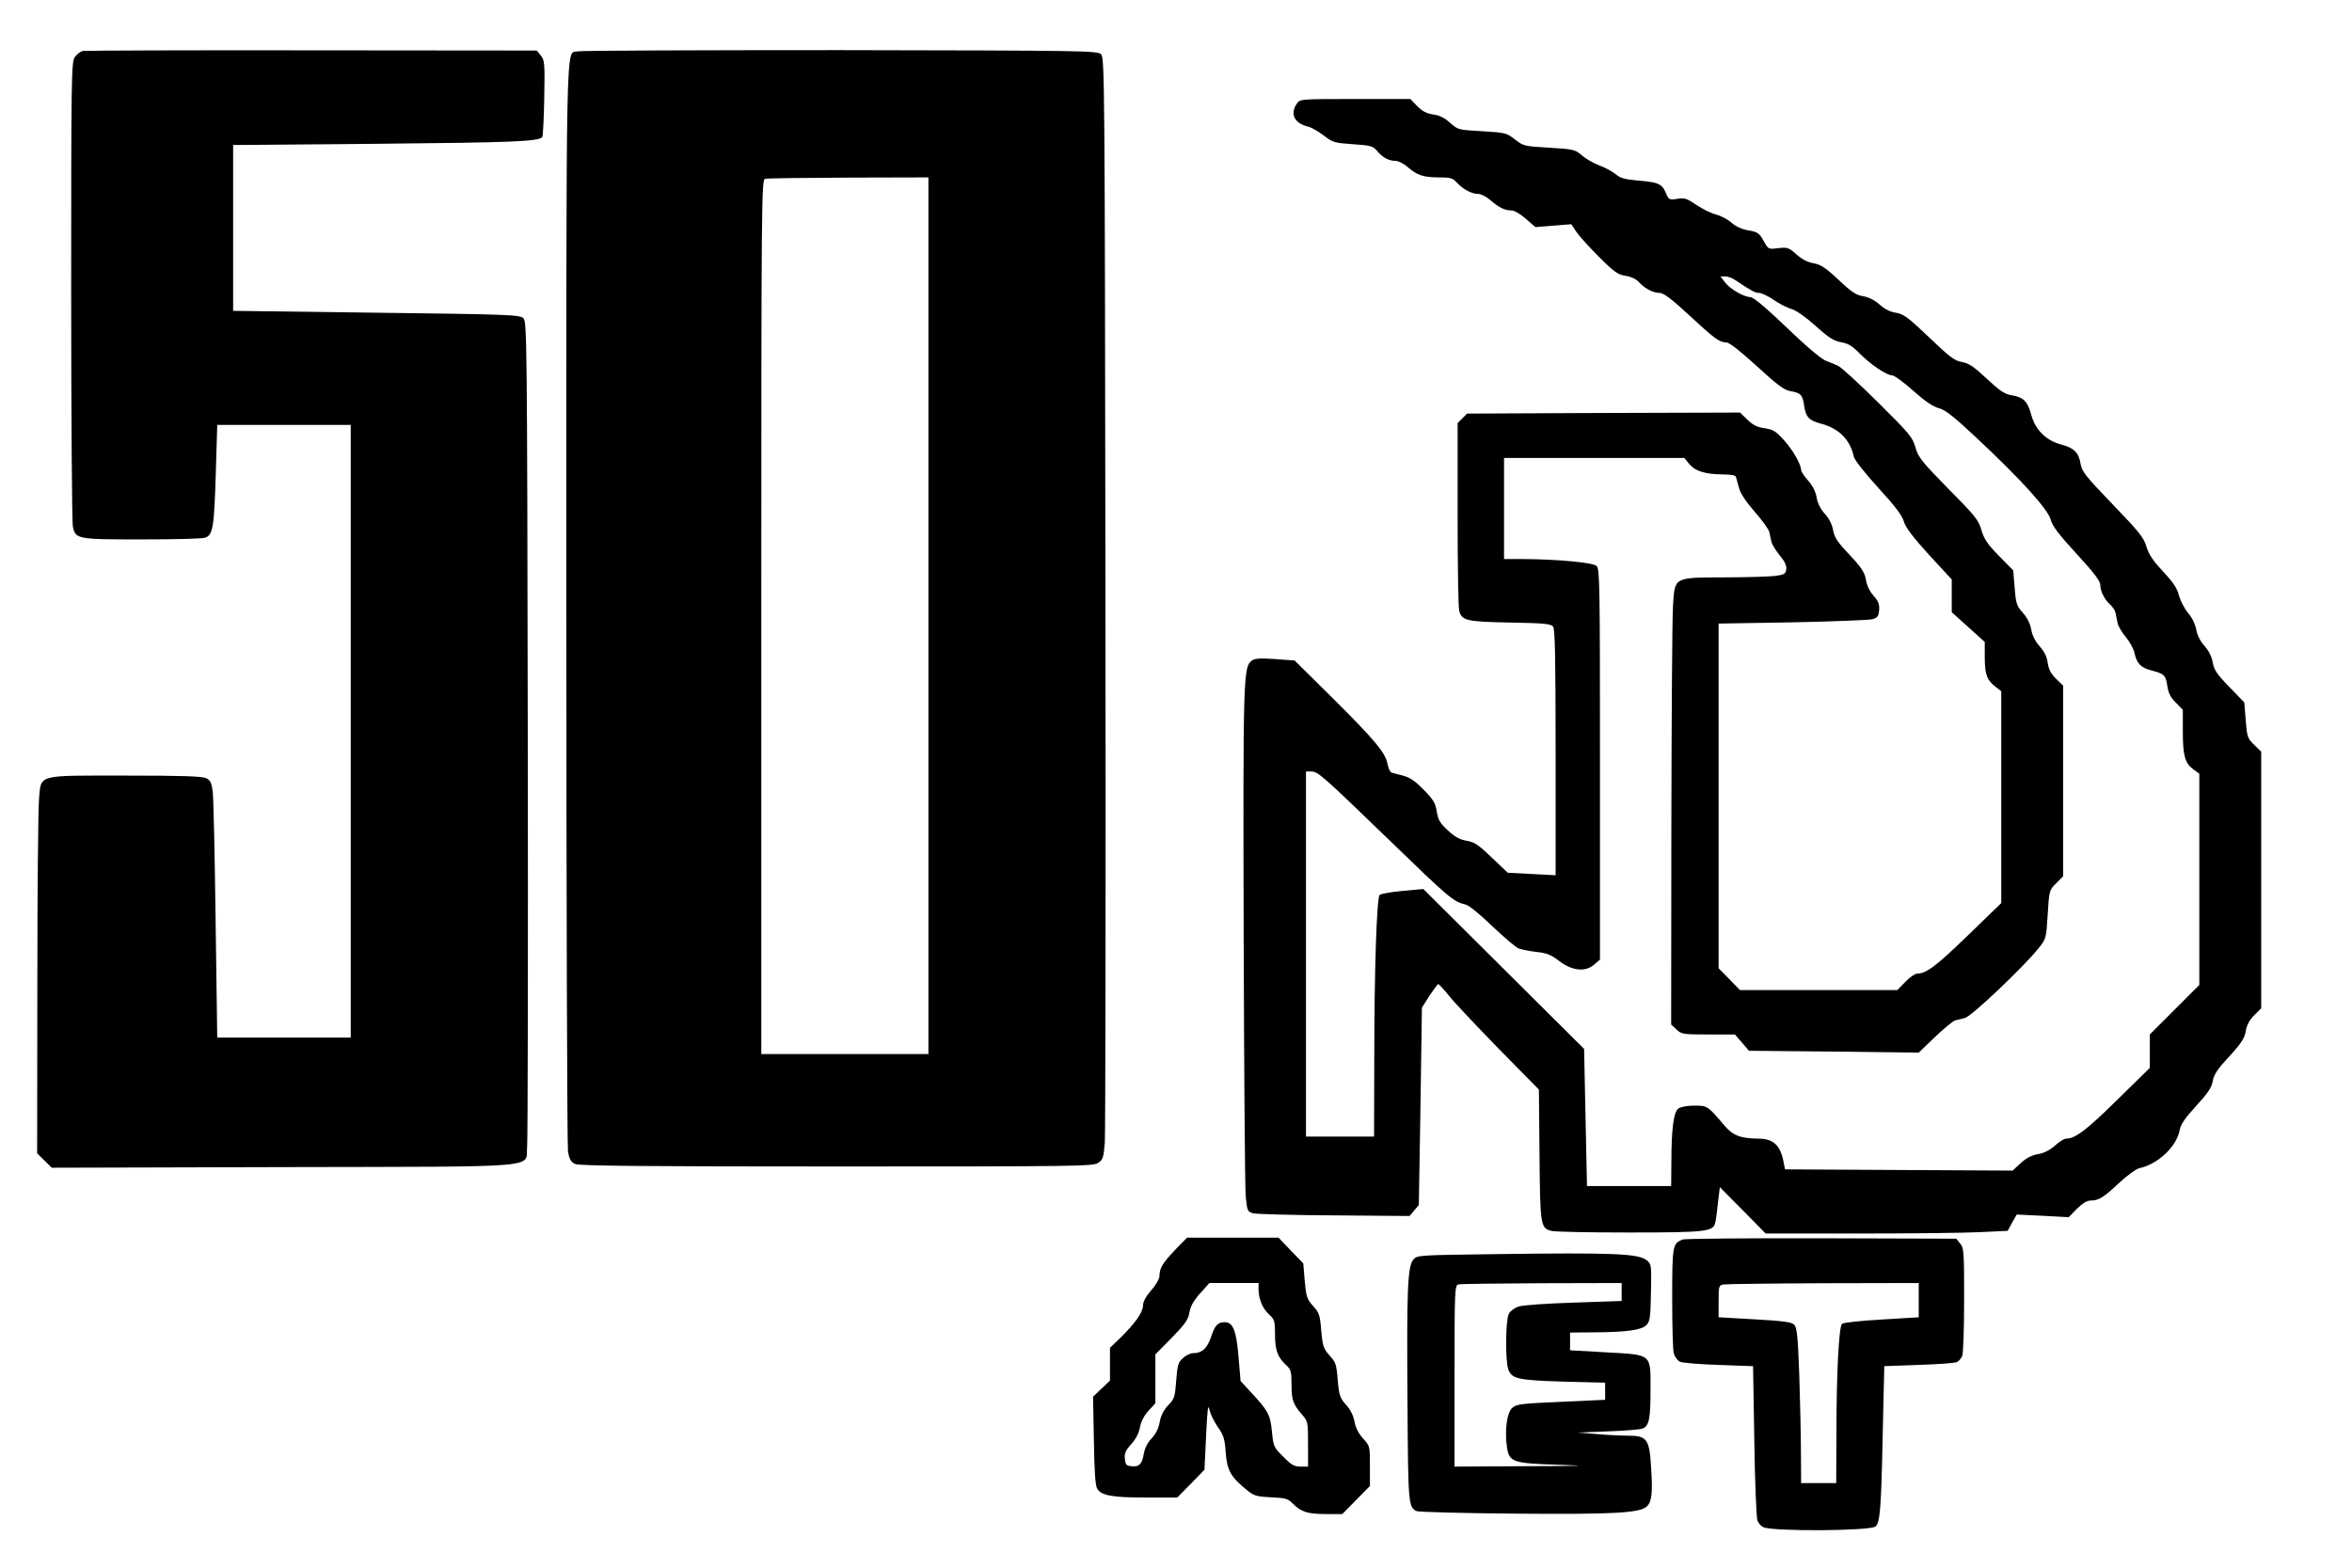
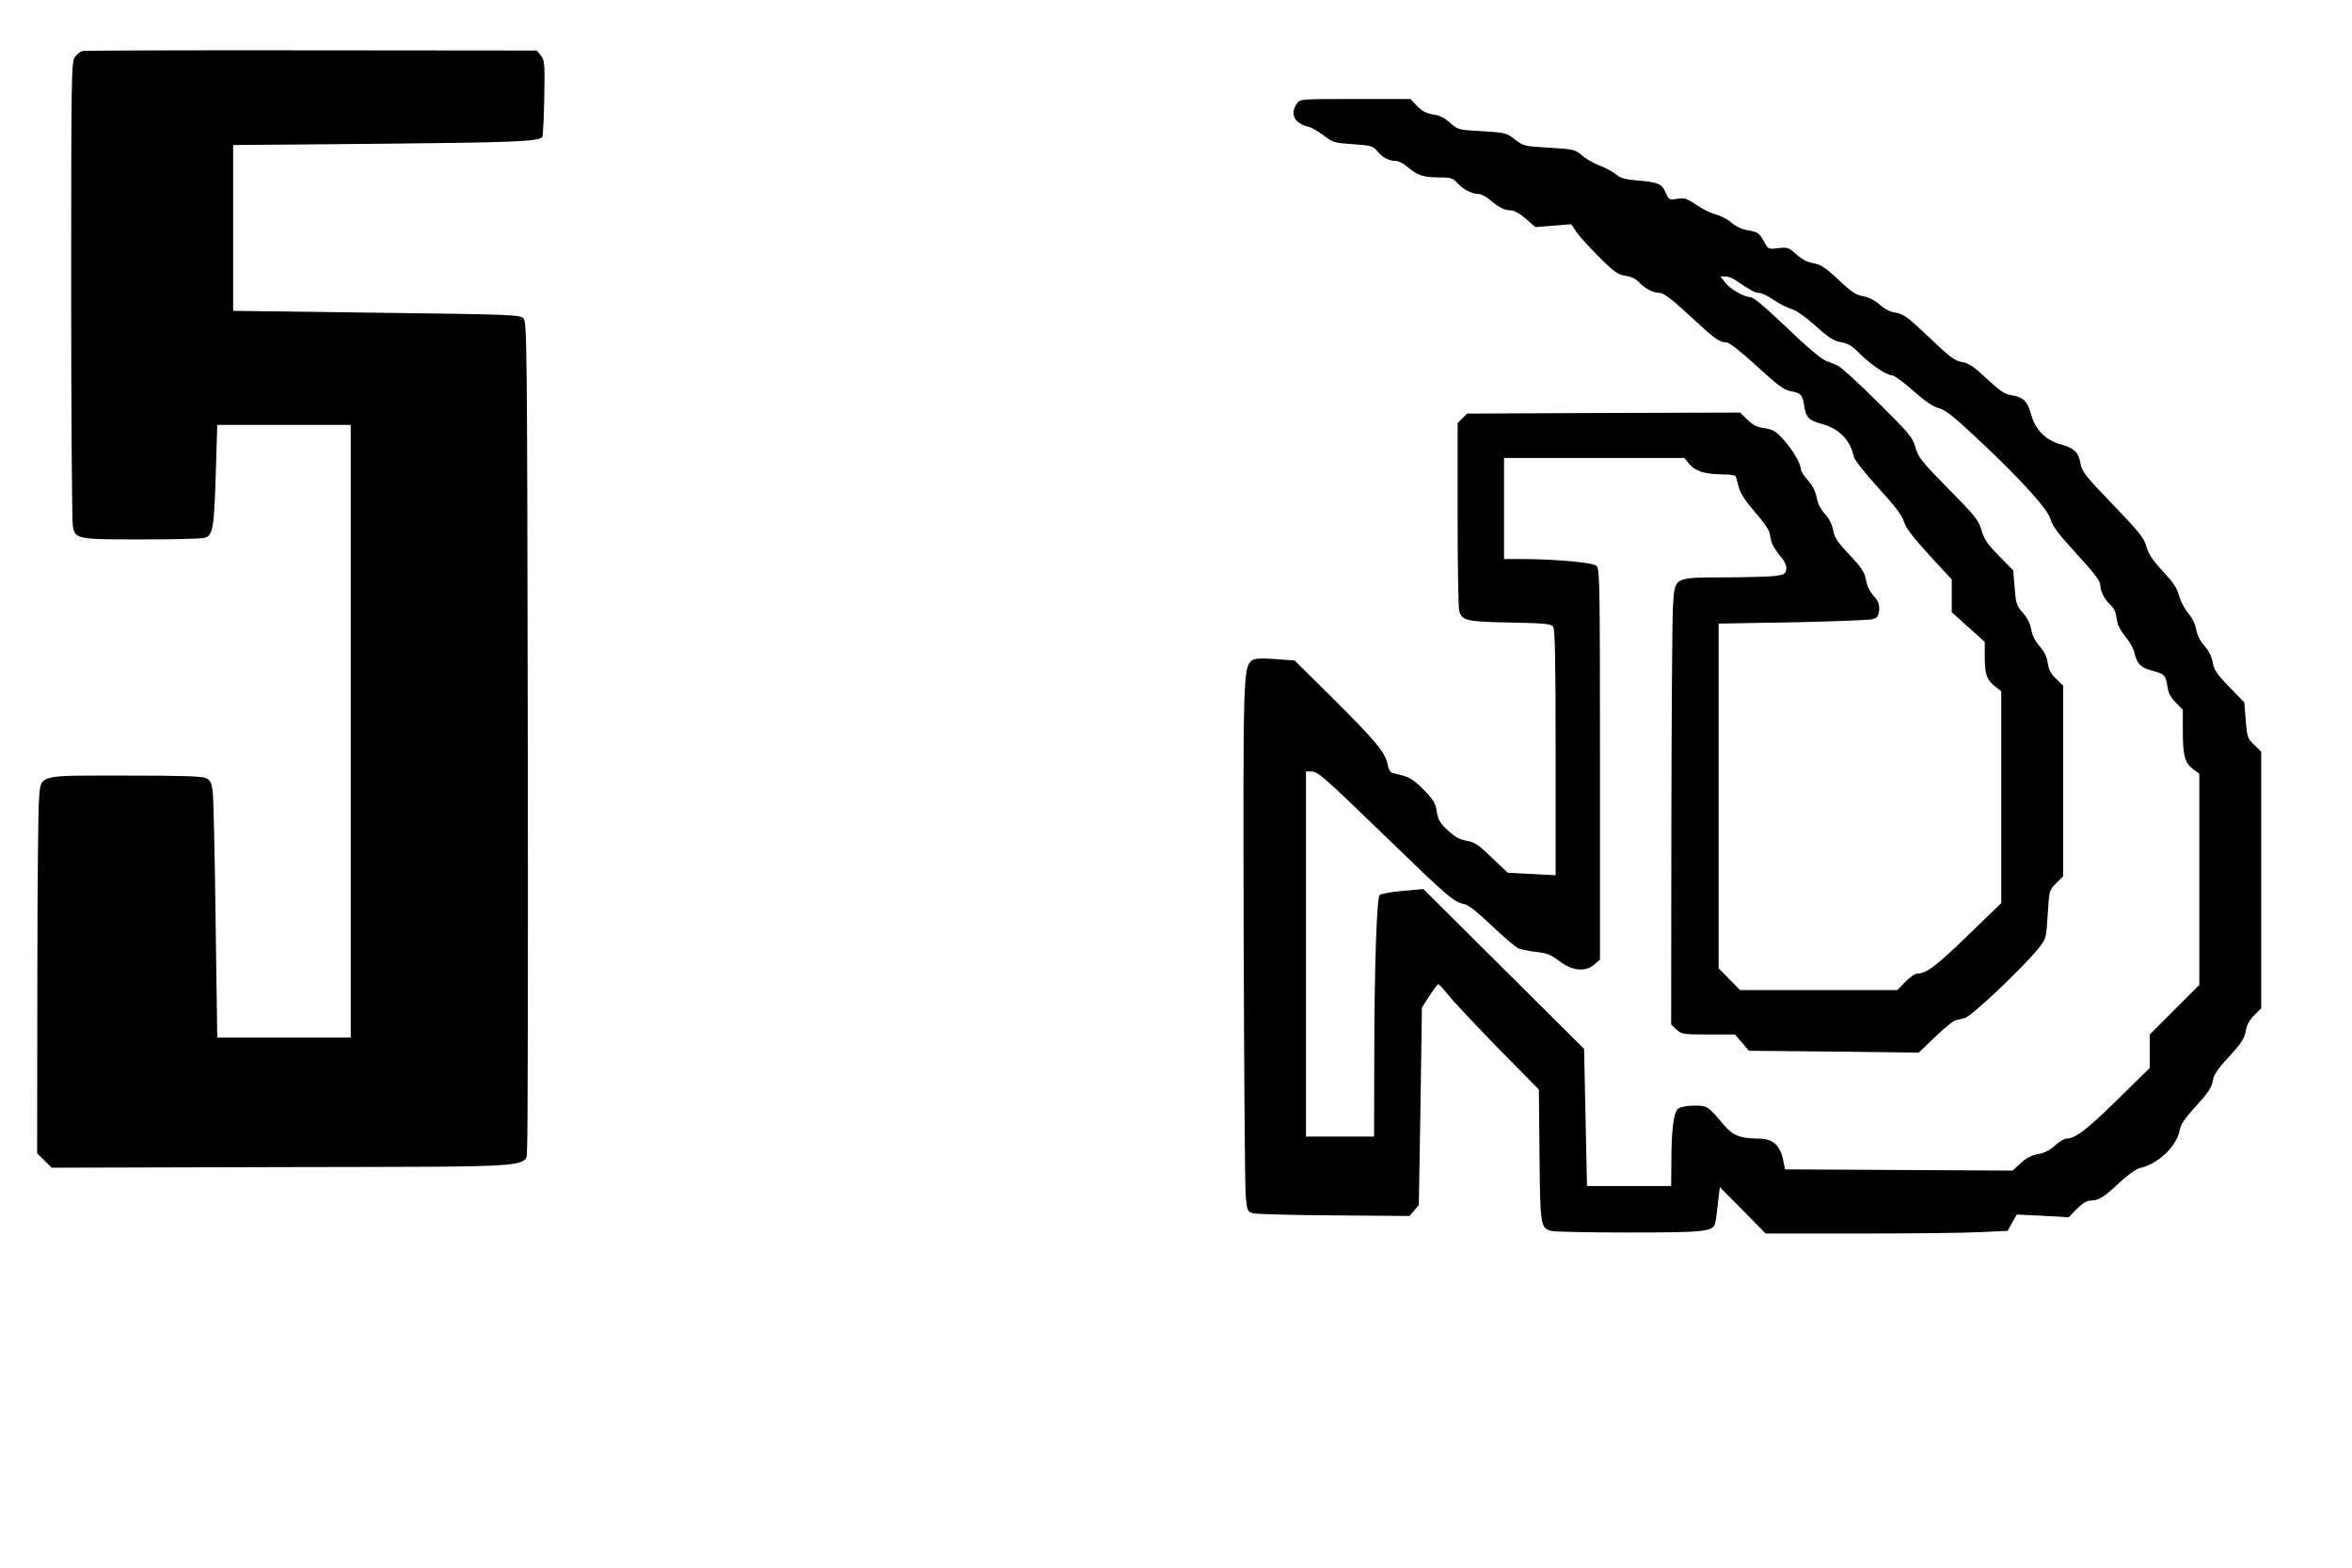
<svg xmlns="http://www.w3.org/2000/svg" version="1.0" width="855pt" height="570pt" viewBox="0 0 1140 760" preserveAspectRatio="xMidYMid meet">
  <g transform="translate(0,760) scale(0.1,-0.1)" fill="#000000" stroke="none">
    <path d="M402 7353 c-12 -2 -30 -16 -40 -31 -16 -24 -17 -102 -17 -1132 0 -608 4 -1122 8 -1142 13 -62 20 -63 332 -63 154 0 292 3 307 8 40 11 46 47 54 315 l7 232 323 0 324 0 0 -1485 0 -1485 -324 0 -323 0 -8 569 c-4 314 -10 594 -14 623 -5 42 -11 55 -31 65 -19 10 -116 13 -391 13 -437 0 -409 8 -420 -116 -4 -44 -8 -447 -8 -897 l-1 -818 35 -35 36 -35 1122 3 c1291 3 1171 -7 1182 100 3 35 5 948 3 2030 -3 1873 -4 1968 -21 1985 -16 17 -66 19 -712 27 l-695 9 0 402 0 402 708 6 c642 6 770 11 790 32 4 4 8 89 10 189 3 169 2 184 -17 207 l-19 24 -1089 1 c-598 1 -1098 -1 -1111 -3z" />
-     <path d="M2800 7351 c-59 -16 -55 172 -55 -2676 0 -1435 4 -2632 8 -2658 7 -38 14 -50 35 -60 21 -9 325 -12 1267 -12 1155 0 1243 1 1267 17 24 16 27 25 33 100 3 46 5 1247 3 2670 -3 2468 -4 2588 -21 2605 -17 17 -82 18 -1265 20 -686 0 -1258 -2 -1272 -6z m1700 -2736 l0 -2125 -405 0 -405 0 0 2119 c0 2010 1 2120 18 2124 9 3 191 5 405 6 l387 1 0 -2125z" />
    <path d="M6286 7098 c-35 -50 -13 -96 55 -112 14 -3 47 -22 74 -42 45 -35 53 -37 142 -43 87 -6 97 -9 117 -32 26 -32 57 -49 90 -49 14 0 40 -13 59 -30 46 -40 77 -50 152 -50 55 0 66 -3 86 -25 31 -33 72 -55 103 -55 14 0 40 -13 58 -29 43 -37 71 -51 102 -51 15 0 44 -16 71 -40 l47 -41 87 7 87 7 26 -39 c15 -22 65 -76 111 -122 72 -72 90 -84 126 -89 26 -4 50 -15 64 -30 29 -32 70 -53 101 -53 19 0 58 -29 142 -107 125 -116 147 -132 181 -133 15 0 67 -41 147 -114 99 -91 132 -116 163 -122 51 -9 60 -17 67 -68 9 -59 23 -74 83 -90 86 -23 141 -78 158 -159 3 -16 52 -78 118 -151 81 -88 117 -135 125 -165 9 -29 44 -75 122 -161 l110 -119 0 -79 0 -80 80 -72 80 -72 0 -77 c1 -82 10 -108 53 -141 l27 -21 0 -514 0 -513 -162 -157 c-153 -148 -201 -185 -246 -185 -10 0 -36 -18 -57 -40 l-39 -40 -381 0 -381 0 -52 53 -52 53 0 835 0 836 358 6 c196 4 371 11 387 15 25 7 30 14 33 44 2 28 -3 43 -27 70 -19 21 -33 51 -37 78 -6 34 -20 57 -79 120 -59 62 -74 85 -80 120 -5 27 -19 56 -40 79 -21 23 -35 51 -40 80 -5 28 -19 56 -41 81 -19 21 -34 44 -34 51 -1 29 -39 96 -83 145 -40 44 -53 52 -94 58 -36 5 -56 15 -83 41 l-36 35 -662 -2 -661 -3 -23 -23 -23 -23 0 -442 c0 -243 3 -454 8 -469 13 -47 36 -52 247 -56 165 -3 197 -6 208 -20 9 -12 12 -150 12 -610 l0 -595 -116 6 -116 6 -78 74 c-64 62 -84 75 -121 81 -32 5 -56 18 -91 50 -39 36 -47 51 -54 91 -6 41 -16 58 -63 106 -42 43 -67 60 -101 69 -25 6 -50 13 -56 15 -6 2 -15 21 -19 42 -10 54 -59 113 -267 320 l-183 181 -95 7 c-71 5 -99 3 -112 -7 -42 -31 -43 -76 -40 -1328 2 -657 6 -1228 10 -1269 7 -72 8 -75 37 -83 17 -4 193 -9 393 -10 l364 -3 22 26 23 27 8 478 7 479 36 57 c21 31 40 57 43 57 3 1 27 -25 52 -56 25 -32 134 -147 241 -257 l195 -198 3 -317 c3 -341 5 -354 56 -368 15 -5 185 -8 377 -8 375 0 411 4 419 49 3 11 9 55 13 96 l9 75 111 -112 111 -113 459 0 c252 0 516 3 586 7 l128 6 22 40 22 39 126 -6 126 -7 40 41 c27 27 49 40 67 40 39 0 62 15 138 86 38 35 80 66 95 70 93 20 183 105 198 186 5 28 27 59 80 117 57 62 74 88 80 119 5 32 22 58 80 120 59 65 74 88 80 123 5 30 18 54 41 77 l34 34 0 622 0 622 -34 33 c-32 31 -35 39 -41 120 l-7 86 -73 75 c-60 62 -74 83 -80 119 -5 28 -19 56 -40 80 -21 23 -35 52 -40 79 -4 25 -20 58 -40 81 -18 22 -37 60 -44 85 -8 34 -28 63 -76 115 -49 52 -69 82 -81 120 -13 45 -35 72 -163 205 -129 134 -150 160 -156 195 -9 57 -31 79 -94 96 -74 19 -127 72 -146 146 -17 63 -38 84 -95 93 -33 5 -57 21 -120 80 -63 59 -87 75 -120 81 -36 6 -60 24 -160 120 -102 97 -124 113 -161 119 -27 4 -55 18 -79 40 -24 21 -52 35 -79 40 -34 5 -57 20 -120 80 -64 60 -87 74 -122 80 -28 5 -55 19 -82 43 -37 33 -43 35 -88 30 -48 -6 -48 -6 -71 36 -21 37 -28 42 -72 50 -32 5 -61 18 -83 37 -18 16 -52 34 -75 40 -24 6 -67 27 -96 47 -46 31 -57 35 -93 29 -38 -6 -40 -5 -55 29 -18 44 -37 52 -137 60 -61 5 -84 12 -105 30 -16 13 -52 33 -80 43 -29 11 -67 33 -86 50 -32 27 -39 29 -157 36 -120 7 -125 8 -166 40 -41 32 -47 33 -159 40 -115 6 -117 7 -155 40 -26 24 -51 37 -82 41 -33 5 -54 16 -78 41 l-33 34 -267 0 c-265 0 -268 0 -283 -22z m2125 -856 c79 -53 96 -62 115 -62 12 0 44 -15 71 -34 28 -19 67 -39 87 -44 22 -7 67 -38 115 -81 63 -57 88 -73 124 -80 36 -6 56 -19 91 -55 51 -52 131 -106 158 -106 10 0 55 -33 101 -74 57 -51 97 -78 125 -85 33 -9 74 -42 191 -152 213 -200 337 -338 351 -389 8 -31 40 -72 126 -166 83 -90 114 -131 114 -150 0 -31 22 -73 49 -96 11 -10 23 -28 25 -40 3 -13 7 -35 10 -49 3 -15 21 -45 40 -68 19 -23 37 -56 41 -73 11 -54 30 -74 82 -88 64 -17 70 -23 78 -76 5 -34 16 -56 41 -80 l34 -35 0 -103 c0 -119 10 -155 50 -185 l30 -22 0 -512 0 -512 -120 -120 -120 -120 0 -81 0 -81 -160 -157 c-147 -145 -202 -186 -246 -186 -9 0 -33 -15 -54 -34 -25 -22 -52 -36 -81 -41 -30 -5 -57 -18 -84 -43 l-40 -37 -551 3 -552 3 -7 35 c-15 81 -49 114 -122 114 -88 1 -124 15 -167 66 -79 93 -80 94 -144 94 -33 0 -66 -6 -77 -14 -23 -16 -34 -100 -34 -263 l-1 -113 -204 0 -204 0 -7 333 -7 332 -390 388 -389 387 -101 -9 c-55 -5 -105 -14 -111 -20 -14 -14 -26 -363 -26 -803 l-1 -368 -165 0 -165 0 0 885 0 885 24 0 c34 0 50 -14 379 -332 290 -281 312 -300 370 -313 16 -3 69 -46 130 -105 57 -54 114 -103 128 -108 13 -5 52 -13 86 -17 50 -5 71 -14 108 -42 62 -49 128 -57 171 -20 l29 25 0 946 c0 861 -1 947 -16 962 -17 17 -189 33 -366 34 l-83 0 0 245 0 245 437 0 437 0 25 -31 c30 -34 76 -48 164 -49 37 0 59 -4 61 -12 2 -7 9 -31 15 -54 7 -26 34 -67 76 -115 36 -41 68 -85 71 -99 3 -14 7 -35 10 -46 2 -12 20 -41 39 -65 25 -29 35 -50 33 -68 -3 -23 -9 -27 -53 -33 -27 -3 -138 -7 -246 -7 -249 -1 -241 3 -250 -138 -4 -54 -7 -533 -8 -1064 l-1 -966 26 -24 c24 -23 32 -24 154 -24 l129 0 34 -39 34 -40 411 -4 412 -5 79 76 c43 41 87 77 97 80 11 3 32 8 48 12 31 7 283 246 356 337 37 46 38 48 45 164 7 117 8 119 41 152 l34 34 0 462 0 462 -34 33 c-25 24 -36 45 -41 78 -4 30 -17 56 -40 81 -21 24 -35 52 -40 81 -5 28 -19 56 -40 80 -30 33 -34 44 -40 121 l-7 85 -69 70 c-55 56 -72 81 -85 125 -14 49 -31 70 -160 200 -129 132 -146 152 -160 201 -14 50 -29 67 -182 219 -92 91 -178 170 -192 176 -14 7 -41 18 -60 25 -19 7 -82 59 -140 114 -151 144 -210 195 -228 195 -29 0 -98 40 -120 70 l-23 30 23 0 c13 0 35 -8 49 -18z" />
-     <path d="M5698 1543 c-62 -65 -78 -90 -78 -127 0 -15 -16 -44 -40 -71 -26 -30 -40 -56 -40 -74 0 -33 -38 -86 -109 -156 l-51 -49 0 -80 0 -79 -41 -39 -41 -39 4 -212 c2 -147 7 -219 16 -234 19 -33 72 -43 237 -43 l151 0 66 67 66 68 8 165 c6 126 9 156 16 127 4 -22 23 -59 40 -84 28 -39 34 -56 39 -124 6 -87 25 -120 103 -183 34 -28 46 -31 117 -35 71 -3 81 -6 106 -31 39 -40 72 -50 161 -50 l78 0 67 68 67 68 0 97 c0 96 0 97 -34 134 -22 25 -36 53 -41 82 -5 28 -19 56 -40 80 -30 33 -34 44 -41 120 -6 76 -10 88 -40 120 -29 33 -33 45 -40 120 -6 76 -10 88 -40 120 -29 33 -33 45 -40 121 l-7 85 -60 62 -60 63 -221 0 -222 0 -56 -57z m402 -191 c0 -48 19 -95 50 -123 28 -26 30 -33 30 -99 0 -76 12 -109 55 -149 22 -20 25 -31 25 -93 0 -75 7 -95 51 -146 28 -32 29 -36 29 -142 l0 -110 -36 0 c-31 0 -45 8 -84 48 -46 45 -48 50 -55 122 -8 82 -18 101 -106 195 l-46 50 -10 117 c-10 127 -27 168 -66 168 -35 0 -48 -14 -67 -71 -19 -56 -44 -79 -87 -79 -12 0 -34 -10 -48 -23 -24 -20 -28 -32 -34 -110 -6 -80 -9 -89 -39 -120 -21 -22 -35 -48 -41 -81 -6 -32 -19 -58 -39 -79 -20 -21 -33 -47 -38 -74 -8 -51 -23 -66 -61 -61 -24 2 -28 8 -31 36 -3 26 4 41 31 71 23 25 37 54 42 81 5 27 19 56 41 80 l34 37 0 119 0 118 79 80 c65 67 80 88 86 123 5 31 20 57 52 93 l45 50 119 0 119 0 0 -28z" />
-     <path d="M8155 1591 c-48 -20 -50 -29 -50 -285 0 -133 3 -253 8 -268 4 -15 17 -32 28 -39 11 -6 96 -13 188 -16 l168 -6 6 -361 c3 -202 10 -373 15 -387 6 -15 19 -29 29 -33 53 -21 508 -18 542 3 23 15 29 82 36 430 l8 348 166 6 c91 3 174 9 184 13 10 4 23 18 28 31 5 13 9 136 9 273 0 229 -1 250 -19 271 l-19 24 -654 2 c-359 1 -662 -2 -673 -6z m1145 -294 l0 -83 -180 -11 c-107 -6 -186 -15 -192 -21 -15 -15 -27 -239 -27 -534 l-1 -238 -85 0 -85 0 -1 148 c0 81 -4 250 -8 375 -7 190 -11 231 -25 245 -12 13 -52 18 -191 26 l-175 10 0 77 c0 73 1 78 23 82 12 2 230 5 485 6 l462 1 0 -83z" />
-     <path d="M7237 1520 c-367 -5 -369 -5 -387 -27 -28 -34 -32 -150 -28 -688 3 -498 4 -512 45 -531 10 -4 224 -10 476 -12 472 -4 604 3 638 34 25 22 30 65 22 188 -8 139 -20 156 -111 156 -32 0 -101 3 -153 8 l-94 7 150 6 c83 3 158 9 168 14 30 13 37 49 37 185 0 180 10 171 -214 184 l-176 10 0 43 0 43 118 1 c158 1 228 11 252 35 17 17 20 36 22 157 3 134 2 139 -20 157 -41 33 -157 38 -745 30z m623 -184 l0 -43 -232 -8 c-128 -4 -248 -12 -267 -19 -20 -6 -41 -22 -48 -36 -16 -31 -17 -224 -3 -267 17 -48 46 -54 268 -61 l202 -5 0 -42 0 -41 -215 -10 c-201 -9 -216 -11 -237 -31 -25 -25 -35 -110 -24 -188 11 -73 27 -79 245 -86 162 -5 141 -6 -156 -7 l-343 -2 0 439 c0 410 1 440 18 444 9 3 191 5 405 6 l387 1 0 -44z" />
  </g>
</svg>